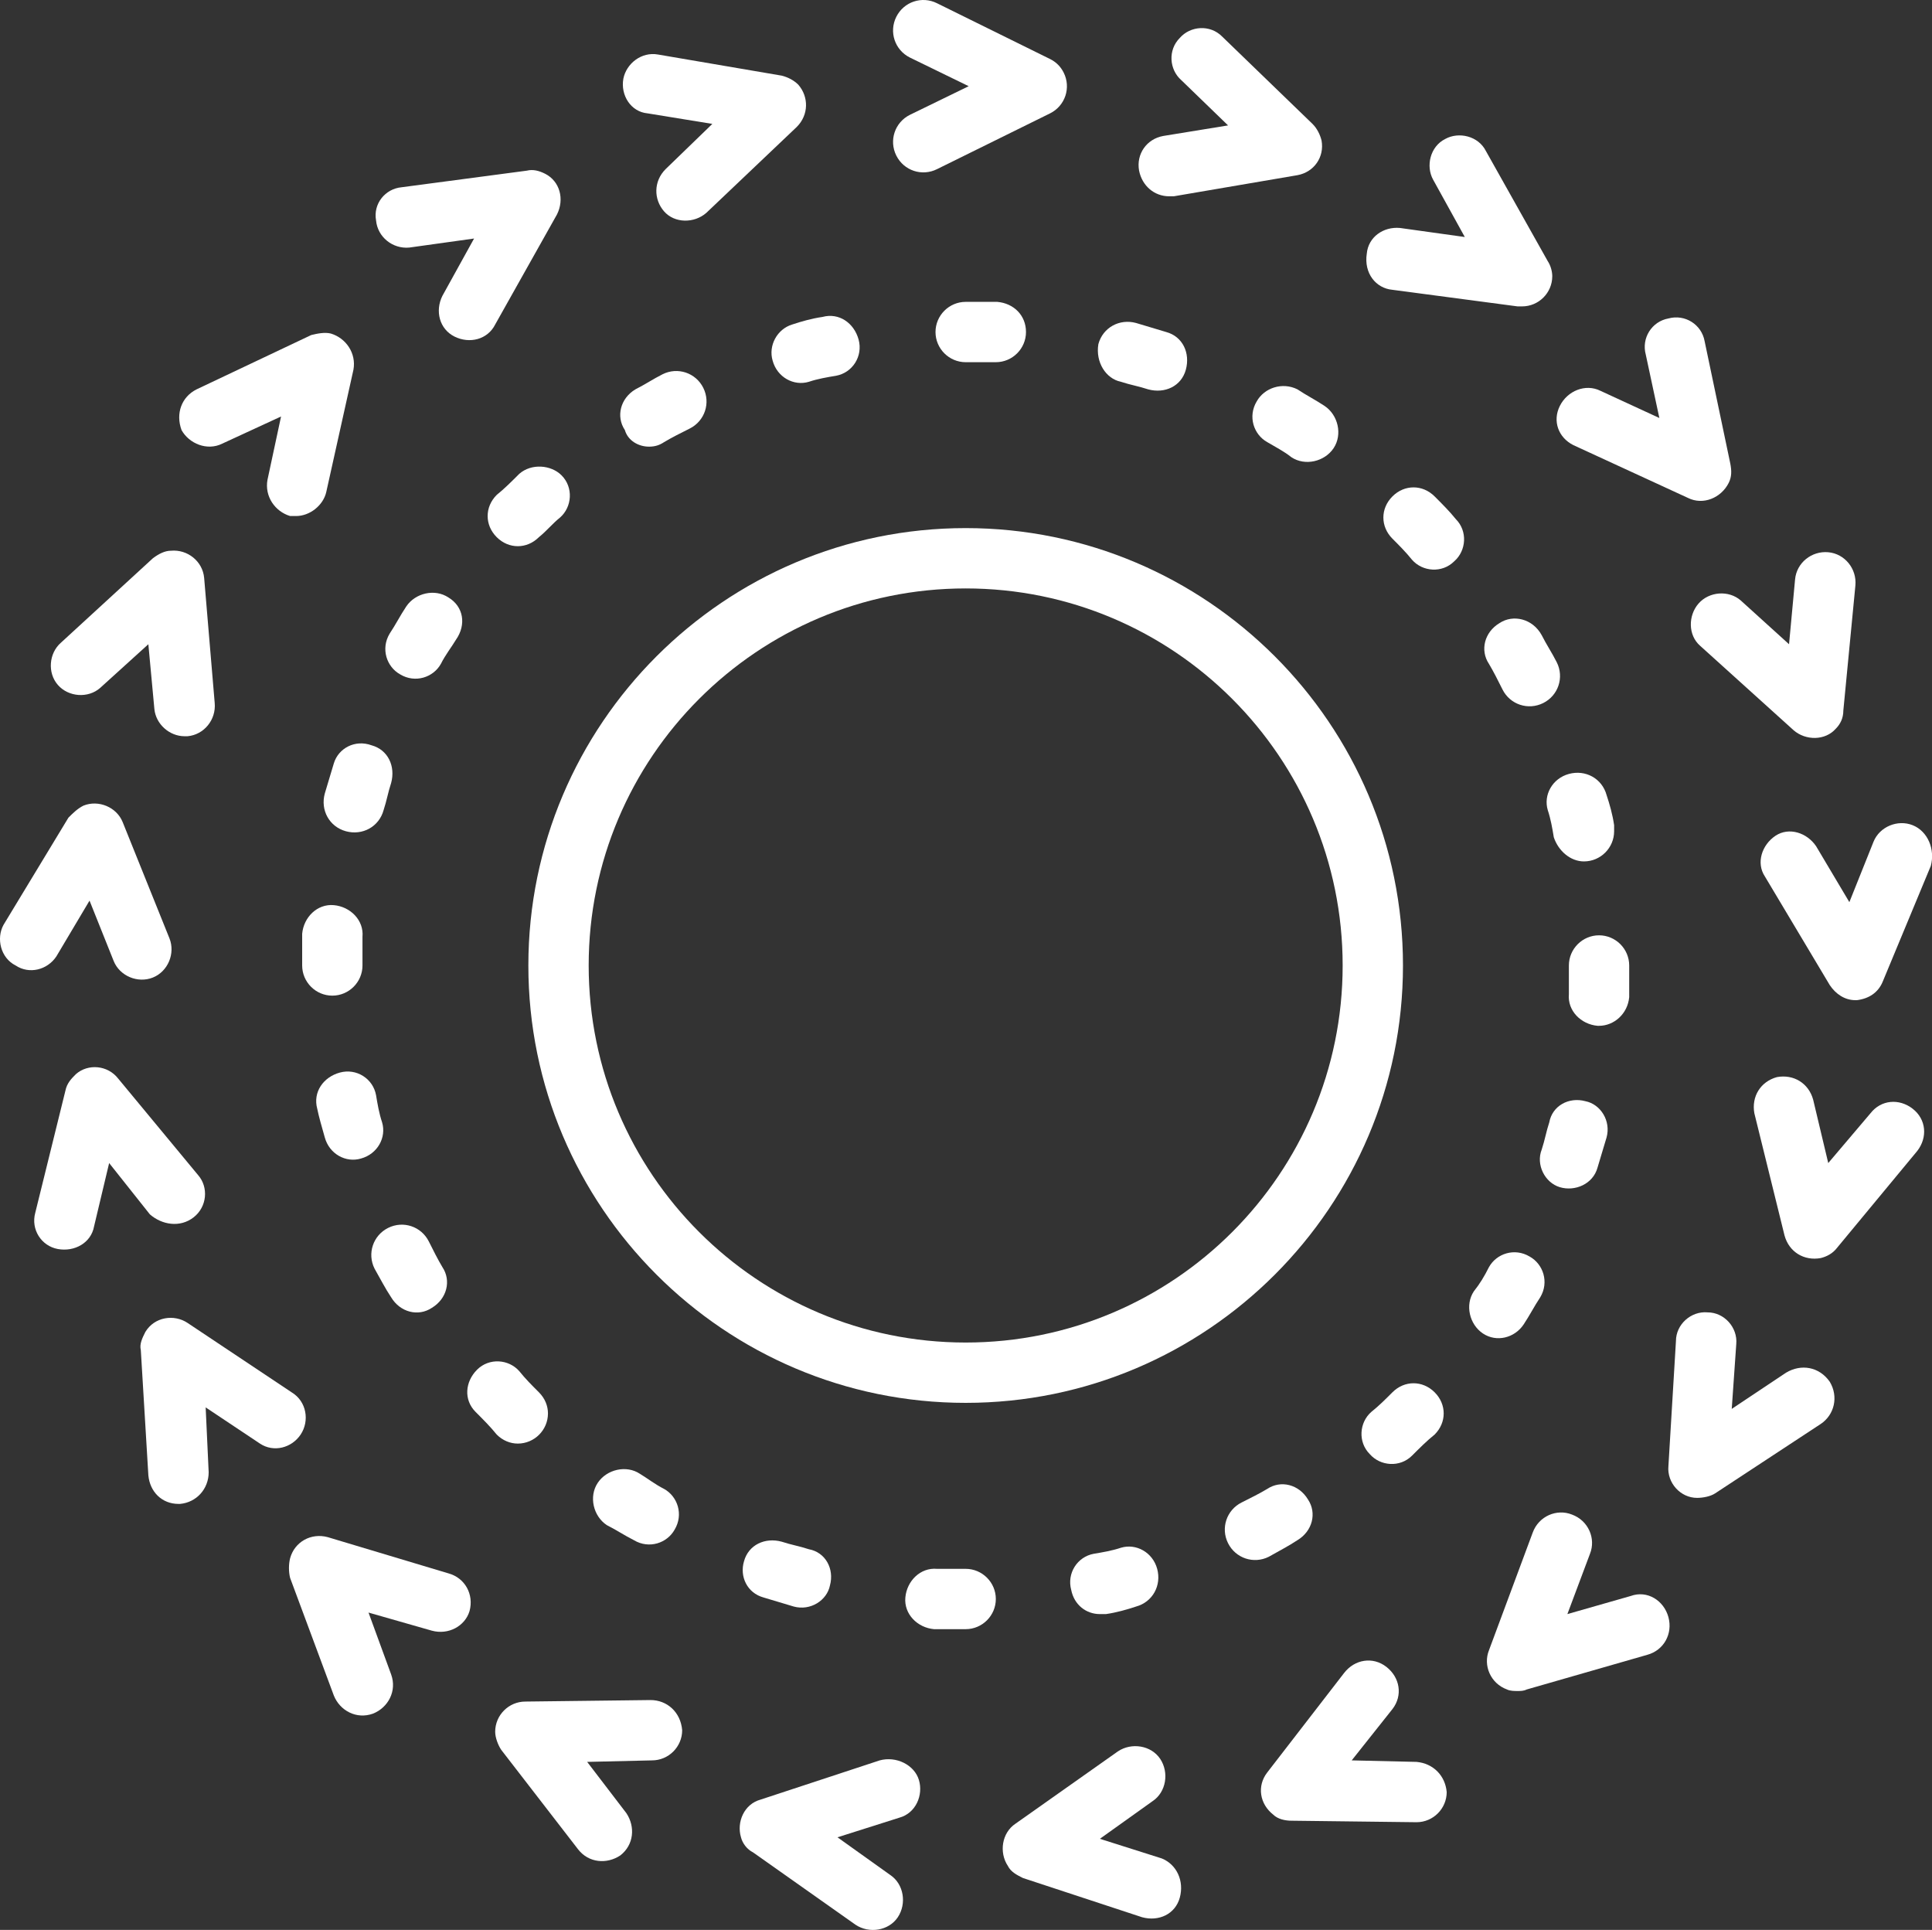
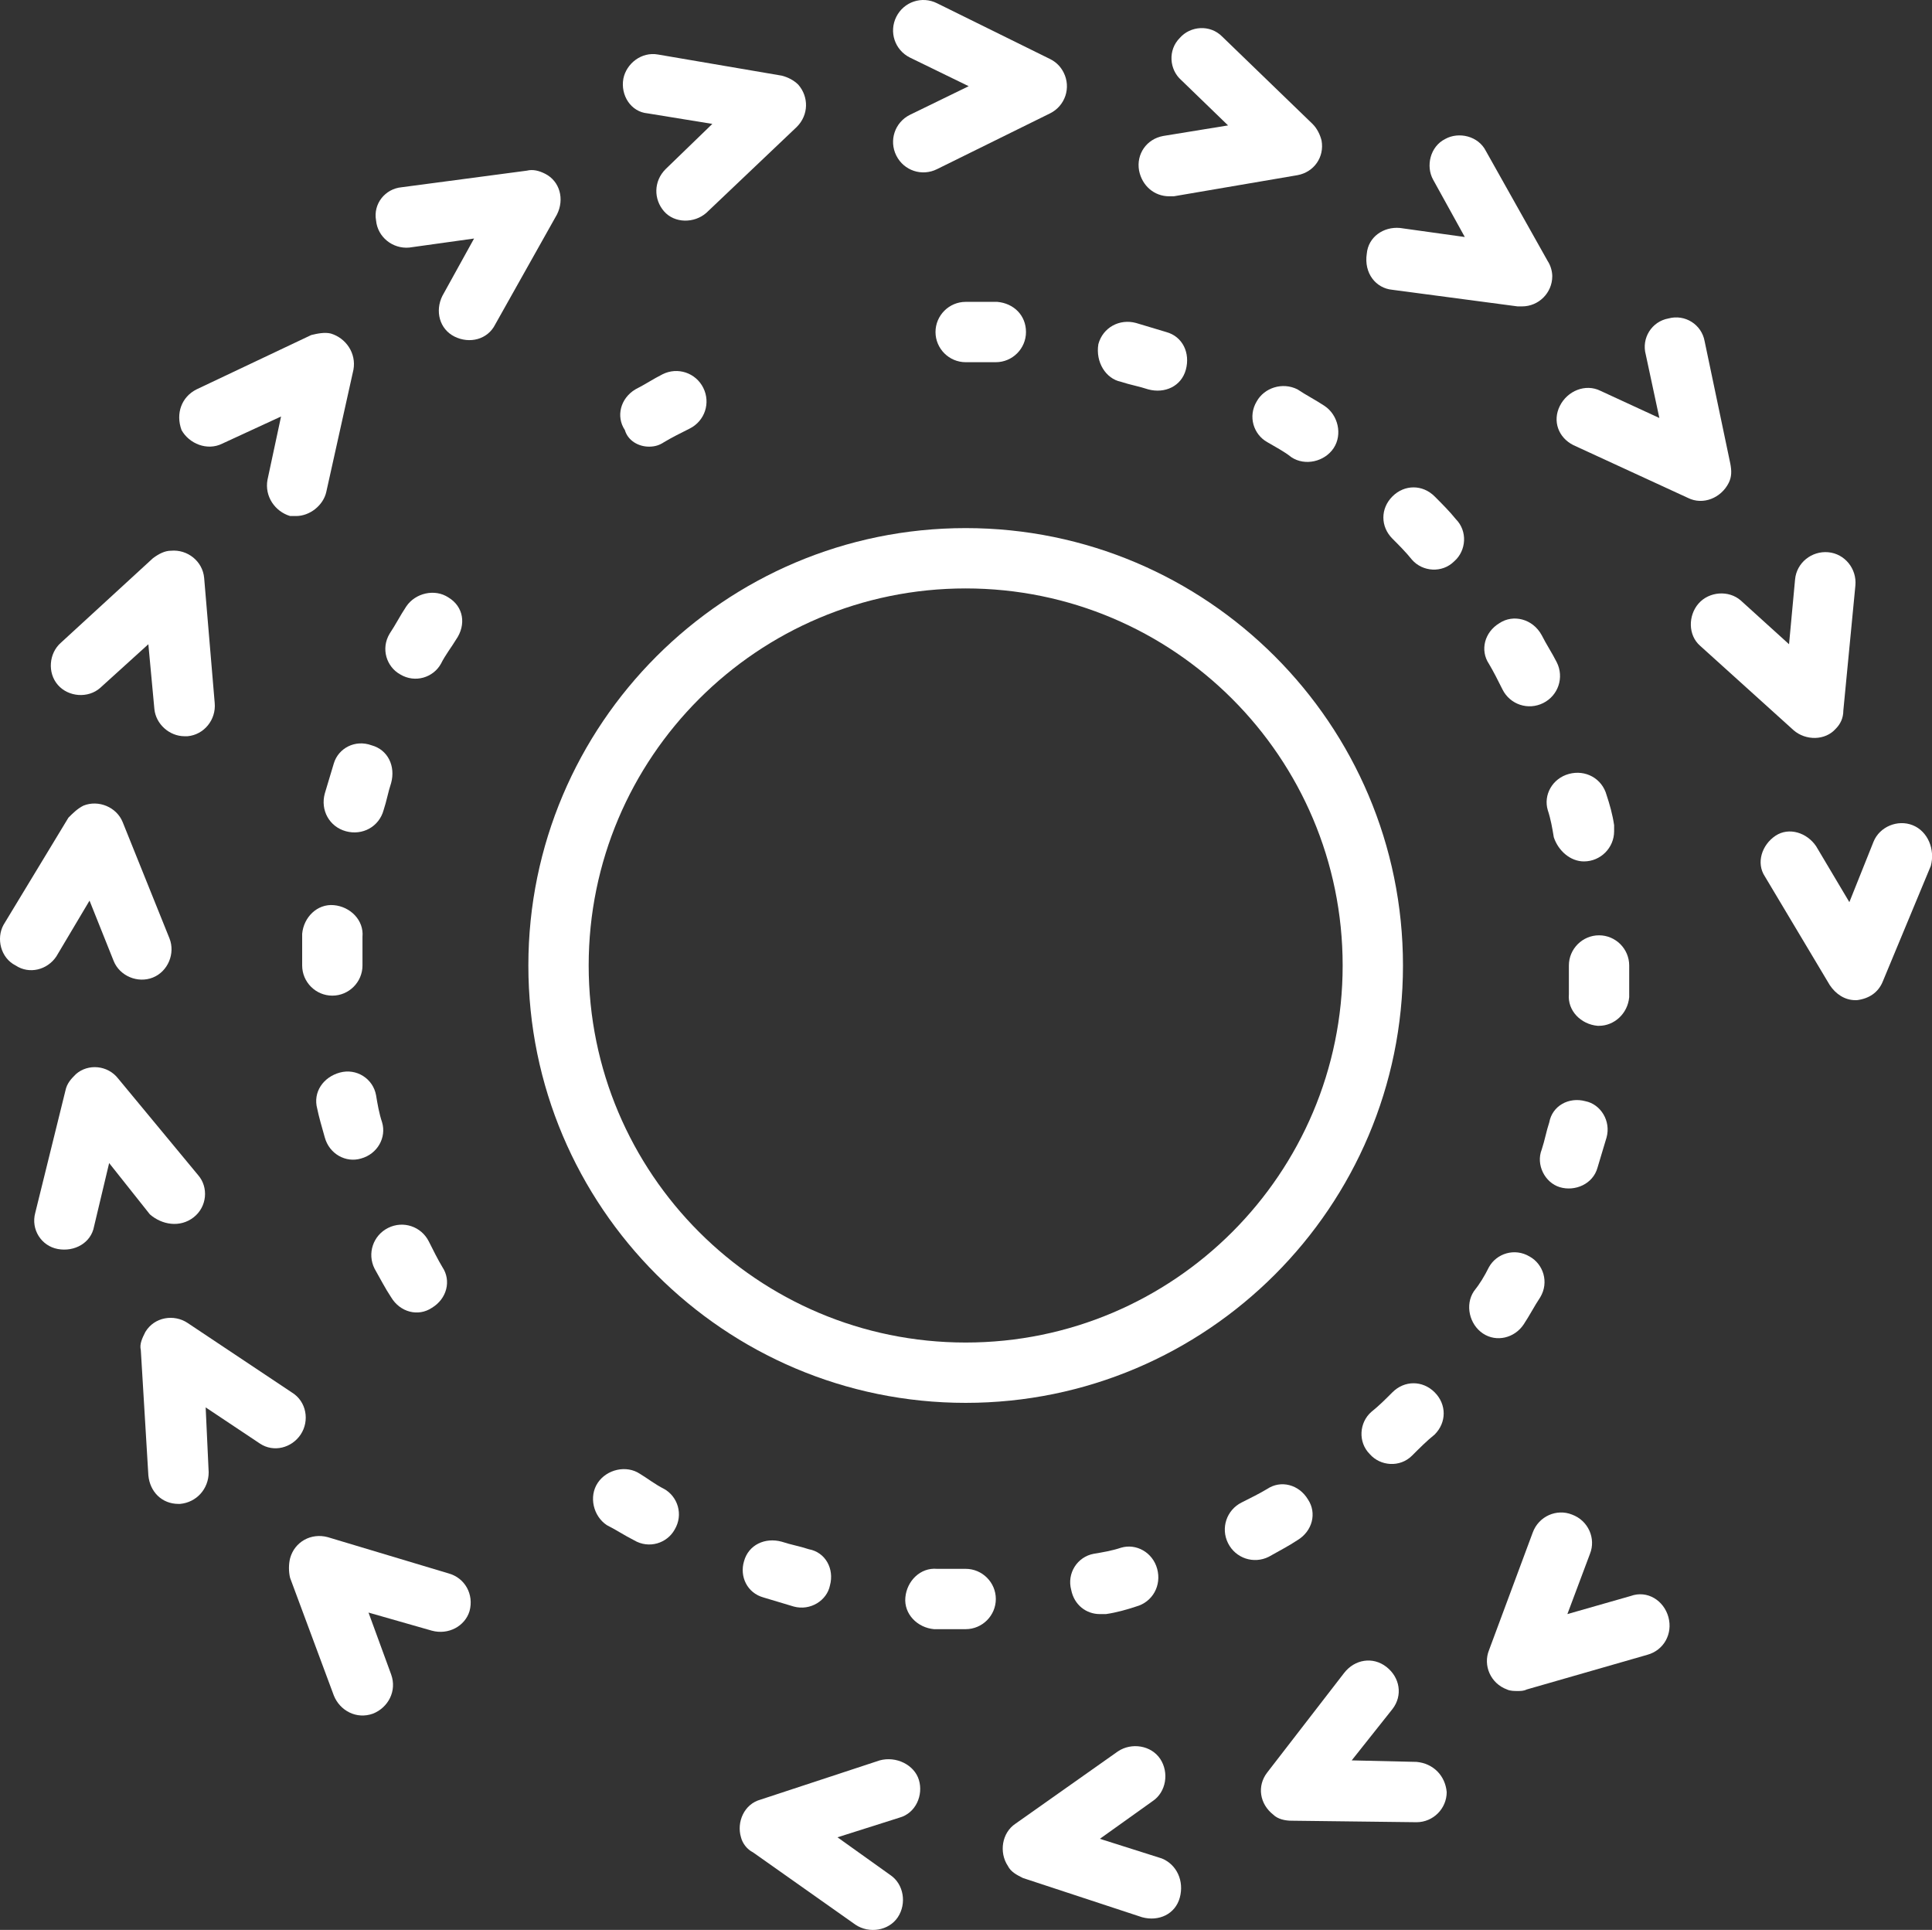
<svg xmlns="http://www.w3.org/2000/svg" width="128.12" height="127.96" enable-background="new 0 0 128 128" version="1.1" viewBox="0 0 128.12 127.96" xml:space="preserve">
  <rect x="0" y="0" width="128.12" height="127.96" fill="#333333" stroke="none" />
  <g fill="#fff">
    <path d="m3.737 63.415 2.2-3.7 1.6 4c0.4 1 1.6 1.5 2.6 1.1 1-0.4 1.5-1.6 1.1-2.6l-3.1-7.7c-0.4-1-1.6-1.5-2.6-1.1-0.4 0.2-0.7 0.5-1 0.8l-4.3 7.1c-0.5 0.9-0.2 2.2 0.8 2.7 0.9 0.6 2.1 0.3 2.7-0.6z" />
    <path d="m59.438 10.315c0.5 1 1.7 1.4 2.7 0.9l7.5-3.7c1-0.5 1.4-1.7 0.9-2.7-0.2-0.4-0.5-0.7-0.9-0.9l-7.5-3.7c-1-0.5-2.2-0.1-2.7 0.9-0.5 1-0.1 2.2 0.9 2.7l3.9 1.9-3.9 1.9c-1 0.5-1.4 1.7-0.9 2.7z" />
    <path d="m77.538 13.015h0.3l8.2-1.4c1.1-0.2 1.8-1.2 1.6-2.3-0.1-0.4-0.3-0.8-0.6-1.1l-6-5.8c-0.8-0.8-2.1-0.7-2.8 0.1-0.8 0.8-0.7 2.1 0.1 2.8l3.1 3-4.3 0.7c-1.1 0.2-1.8 1.2-1.6 2.3 0.2 1 1 1.7 2 1.7z" />
    <path d="m92.338 19.215 8.3 1.1h0.3c1.1 0 2-0.9 2-2 0-0.3-0.1-0.7-0.3-1l-4.1-7.3c-0.5-1-1.8-1.3-2.7-0.8-1 0.5-1.3 1.8-0.8 2.7l2.1 3.8-4.3-0.6c-1.1-0.1-2.1 0.6-2.2 1.7-0.2 1.3 0.6 2.3 1.7 2.4z" />
    <path d="m104.34 29.515 7.6 3.5c1 0.5 2.2 0 2.7-1 0.2-0.4 0.2-0.8 0.1-1.3l-1.7-8.1c-0.2-1.1-1.3-1.8-2.4-1.5-1.1 0.2-1.8 1.3-1.5 2.4l0.9 4.2-3.9-1.8c-1-0.5-2.2 0-2.7 1s-0.1 2.1 0.9 2.6z" />
    <path d="m112.64 40.015c-0.7 0.8-0.7 2.1 0.1 2.8l6.2 5.6c0.8 0.7 2.1 0.7 2.8-0.1 0.3-0.3 0.5-0.7 0.5-1.2l0.8-8.3c0.1-1.1-0.7-2.1-1.8-2.2s-2.1 0.7-2.2 1.8l-0.4 4.3-3.2-2.9c-0.8-0.7-2.1-0.6-2.8 0.2z" />
    <path d="m126.84 54.715c-1-0.4-2.2 0.1-2.6 1.1l-1.6 4-2.2-3.7c-0.6-0.9-1.8-1.3-2.7-0.7s-1.3 1.8-0.7 2.7l4.3 7.2c0.4 0.6 1 1 1.7 1h0.1c0.8-0.1 1.4-0.5 1.7-1.2l3.2-7.7c0.3-1.1-0.2-2.3-1.2-2.7z" />
-     <path d="m124.04 73.815-2.8 3.3-1-4.2c-0.3-1.1-1.3-1.7-2.4-1.5-1.1 0.3-1.7 1.3-1.5 2.4l2 8.1c0.3 1.1 1.3 1.7 2.4 1.5 0.4-0.1 0.8-0.3 1.1-0.7l5.3-6.4c0.7-0.9 0.6-2.1-0.3-2.8s-2.1-0.6-2.8 0.3z" />
-     <path d="m118.44 91.015-3.6 2.4 0.3-4.3c0.1-1.1-0.8-2.1-1.9-2.1-1.1-0.1-2.1 0.8-2.1 1.9l-0.5 8.3c-0.1 1.1 0.8 2.1 1.9 2.1 0.4 0 0.9-0.1 1.2-0.3l7-4.6c0.9-0.6 1.2-1.8 0.6-2.8-0.7-1-1.9-1.2-2.9-0.6z" />
    <path d="m108.14 105.82-4.2 1.2 1.5-4c0.4-1-0.1-2.2-1.2-2.6-1-0.4-2.2 0.1-2.6 1.2l-2.9 7.8c-0.4 1 0.1 2.2 1.2 2.6 0.2 0.1 0.5 0.1 0.7 0.1s0.4 0 0.6-0.1l8-2.3c1.1-0.3 1.7-1.4 1.4-2.5s-1.4-1.8-2.5-1.4z" />
    <path d="m93.938 116.82-4.3-0.1 2.7-3.4c0.7-0.9 0.5-2.1-0.4-2.8-0.9-0.7-2.1-0.5-2.8 0.4l-5.1 6.6c-0.7 0.9-0.5 2.1 0.4 2.8 0.3 0.3 0.8 0.4 1.2 0.4l8.3 0.1c1.1 0 2-0.9 2-2-0.1-1.1-0.9-1.9-2-2z" />
    <path d="m77.038 123.22-4.1-1.3 3.5-2.5c0.9-0.6 1.1-1.9 0.5-2.8-0.6-0.9-1.9-1.1-2.8-0.5l-6.8 4.8c-0.9 0.6-1.1 1.9-0.5 2.8 0.2 0.4 0.6 0.6 1 0.8l7.9 2.6c1.1 0.3 2.2-0.2 2.5-1.3 0.3-1.1-0.2-2.2-1.2-2.6z" />
    <path d="m58.338 116.72-7.9 2.6c-1.1 0.3-1.6 1.5-1.3 2.5 0.1 0.4 0.4 0.8 0.8 1l6.8 4.8c0.9 0.6 2.2 0.4 2.8-0.5 0.6-0.9 0.4-2.2-0.5-2.8l-3.5-2.5 4.1-1.3c1.1-0.3 1.6-1.5 1.3-2.5-0.3-1-1.5-1.6-2.6-1.3z" />
-     <path d="m43.138 112.72-8.3 0.1c-1.1 0-2 0.9-2 2 0 0.4 0.2 0.9 0.4 1.2l5.1 6.6c0.7 0.9 1.9 1 2.8 0.4 0.9-0.7 1-1.9 0.4-2.8l-2.6-3.4 4.3-0.1c1.1 0 2-0.9 2-2-0.1-1.2-1-2-2.1-2z" />
    <path d="m29.738 104.32-8-2.4c-1.1-0.3-2.2 0.3-2.5 1.4-0.1 0.4-0.1 0.9 0 1.3l2.9 7.8c0.4 1 1.5 1.6 2.6 1.2 1-0.4 1.6-1.5 1.2-2.6l-1.5-4.1 4.2 1.2c1.1 0.3 2.2-0.3 2.5-1.3 0.3-1.1-0.3-2.2-1.4-2.5z" />
    <path d="m19.938 95.115c0.6-0.9 0.4-2.2-0.6-2.8l-6.9-4.6c-0.9-0.6-2.2-0.4-2.8 0.6-0.2 0.4-0.4 0.8-0.3 1.2l0.5 8.3c0.1 1.1 0.9 1.9 2 1.9h0.1c1.1-0.1 1.9-1 1.9-2.1l-0.2-4.3 3.6 2.4c0.9 0.6 2.1 0.3 2.7-0.6z" />
    <path d="m12.838 80.715c0.9-0.7 1-2 0.3-2.8l-5.3-6.4c-0.7-0.9-2-1-2.8-0.3-0.3 0.3-0.6 0.6-0.7 1.1l-2 8.1c-0.3 1.1 0.4 2.2 1.5 2.4 1.1 0.2 2.2-0.4 2.4-1.5l1-4.2 2.7 3.4c0.8 0.7 2 0.9 2.9 0.2z" />
    <path d="m6.638 45.615 3.2-2.9 0.4 4.3c0.1 1 1 1.8 2 1.8h0.2c1.1-0.1 1.9-1.1 1.8-2.2l-0.7-8.3c-0.1-1.1-1.1-1.9-2.2-1.8-0.4 0-0.8 0.2-1.2 0.5l-6.1 5.6c-0.8 0.7-0.9 2-0.2 2.8s2 0.9 2.8 0.2z" />
    <path d="m14.738 29.415 3.9-1.8-0.9 4.2c-0.2 1.1 0.5 2.1 1.5 2.4h0.4c0.9 0 1.8-0.7 2-1.6l1.8-8.1c0.2-1.1-0.5-2.1-1.5-2.4-0.4-0.1-0.9 0-1.3 0.1l-7.6 3.6c-1 0.5-1.4 1.6-1 2.7 0.5 0.9 1.7 1.4 2.7 0.9z" />
    <path d="m27.138 16.415 4.3-0.6-2.1 3.8c-0.5 1-0.2 2.2 0.8 2.7s2.2 0.2 2.7-0.8l4.1-7.3c0.5-1 0.2-2.2-0.8-2.7-0.4-0.2-0.8-0.3-1.2-0.2l-8.3 1.1c-1.1 0.1-1.9 1.1-1.7 2.2 0.1 1.1 1.1 1.9 2.2 1.8z" />
    <path d="m42.938 7.515 4.3 0.7-3.1 3c-0.8 0.8-0.8 2-0.1 2.8s2 0.8 2.8 0.1l6-5.7c0.8-0.8 0.8-2 0.1-2.8-0.3-0.3-0.7-0.5-1.1-0.6l-8.2-1.4c-1.1-0.2-2.1 0.6-2.3 1.6-0.2 1.1 0.5 2.2 1.6 2.3z" />
-     <path d="m34.438 31.415c-0.5 0.5-1 1-1.5 1.4-0.8 0.8-0.8 2 0 2.8 0.8 0.8 2 0.8 2.8 0 0.5-0.4 0.9-0.9 1.4-1.3 0.8-0.7 0.9-2 0.1-2.8-0.7-0.7-2-0.8-2.8-0.1z" />
-     <path d="m51.238 23.915c0.3 1.1 1.4 1.7 2.4 1.4 0.6-0.2 1.2-0.3 1.8-0.4 1.1-0.2 1.8-1.3 1.5-2.4-0.3-1.1-1.3-1.8-2.4-1.5-0.7 0.1-1.4 0.3-2 0.5-1 0.3-1.6 1.4-1.3 2.4z" />
+     <path d="m34.438 31.415z" />
    <path d="m74.338 25.315c0.6 0.2 1.2 0.3 1.8 0.5 1.1 0.3 2.2-0.2 2.5-1.3 0.3-1.1-0.2-2.2-1.3-2.5-0.7-0.2-1.3-0.4-2-0.6-1.1-0.3-2.2 0.3-2.5 1.4-0.2 1.2 0.5 2.3 1.5 2.5z" />
    <path d="m43.038 29.615c0.4 0 0.7-0.1 1-0.3 0.5-0.3 1.1-0.6 1.7-0.9 1-0.5 1.4-1.7 0.9-2.7s-1.7-1.4-2.7-0.9c-0.6 0.3-1.2 0.7-1.8 1-1 0.6-1.3 1.8-0.7 2.7 0.2 0.7 0.9 1.1 1.6 1.1z" />
    <path d="m105.04 57.115c1.1 0 2-0.9 2-2v-0.4c-0.1-0.7-0.3-1.4-0.5-2-0.3-1.1-1.4-1.7-2.5-1.4s-1.7 1.4-1.4 2.4c0.2 0.6 0.3 1.2 0.4 1.8 0.3 0.9 1.1 1.6 2 1.6z" />
    <path d="m103.44 78.715c1 0.3 2.2-0.2 2.5-1.3 0.2-0.7 0.4-1.3 0.6-2 0.3-1.1-0.4-2.2-1.4-2.4-1.1-0.3-2.2 0.3-2.4 1.4-0.2 0.6-0.3 1.2-0.5 1.8-0.4 1 0.2 2.2 1.2 2.5z" />
    <path d="m83.338 26.615c-0.6 1-0.2 2.2 0.7 2.7 0.5 0.3 1.1 0.6 1.6 1 0.9 0.6 2.2 0.3 2.8-0.6 0.6-0.9 0.3-2.2-0.6-2.8-0.6-0.4-1.2-0.7-1.8-1.1-1-0.5-2.2-0.1-2.7 0.8z" />
    <path d="m99.438 41.315c-1 0.6-1.3 1.8-0.7 2.7 0.3 0.5 0.6 1.1 0.9 1.7 0.5 1 1.7 1.4 2.7 0.9s1.4-1.7 0.9-2.7c-0.3-0.6-0.7-1.2-1-1.8-0.6-1.1-1.9-1.4-2.8-0.8z" />
    <path d="m64.038 20.015c-1.1 0-2 0.9-2 2s0.9 2 2 2h1.9 0.1c1.1 0 2-0.9 2-2s-0.8-1.9-1.9-2h-2.1z" />
    <path d="m108.04 66.115v-2.1c0-1.1-0.9-2-2-2s-2 0.9-2 2v1.9c-0.1 1.1 0.8 2 1.9 2.1h0.1c1 0 1.9-0.8 2-1.9z" />
    <path d="m29.738 39.615c-0.9-0.6-2.2-0.3-2.8 0.6-0.4 0.6-0.7 1.2-1.1 1.8-0.6 1-0.2 2.2 0.7 2.7 1 0.6 2.2 0.2 2.7-0.7 0.3-0.6 0.7-1.1 1-1.6 0.7-1 0.5-2.2-0.5-2.8z" />
    <path d="m86.038 102.12c1-0.6 1.3-1.8 0.7-2.7-0.6-1-1.8-1.3-2.7-0.7-0.5 0.3-1.1 0.6-1.7 0.9-1 0.5-1.4 1.7-0.9 2.7s1.7 1.4 2.7 0.9c0.7-0.4 1.3-0.7 1.9-1.1z" />
    <path d="m90.838 96.415c0.7 0.8 2 0.9 2.8 0.1 0.5-0.5 1-1 1.5-1.4 0.8-0.8 0.8-2 0-2.8-0.8-0.8-2-0.8-2.8 0-0.5 0.5-0.9 0.9-1.4 1.3-0.8 0.7-0.9 2-0.1 2.8z" />
    <path d="m64.038 104.02h-1.9c-1.1-0.1-2 0.8-2.1 1.9-0.1 1.1 0.8 2 1.9 2.1h2.1c1.1 0 2-0.9 2-2s-0.9-2-2-2z" />
    <path d="m72.938 107.02h0.4c0.7-0.1 1.4-0.3 2-0.5 1.1-0.3 1.7-1.4 1.4-2.5-0.3-1.1-1.4-1.7-2.4-1.4-0.6 0.2-1.2 0.3-1.8 0.4-1.1 0.2-1.8 1.3-1.5 2.4 0.2 1 1 1.6 1.9 1.6z" />
    <path d="m101.04 87.815c0.4-0.6 0.7-1.2 1.1-1.8 0.6-1 0.2-2.2-0.7-2.7-1-0.6-2.2-0.2-2.7 0.7-0.3 0.6-0.6 1.1-1 1.6-0.6 0.9-0.3 2.2 0.6 2.8s2.1 0.3 2.7-0.6z" />
    <path d="m21.538 75.415c0.3 1.1 1.4 1.7 2.4 1.4 1.1-0.3 1.7-1.4 1.4-2.4-0.2-0.6-0.3-1.2-0.4-1.8-0.2-1.1-1.3-1.8-2.4-1.5-1.1 0.3-1.8 1.3-1.5 2.4 0.1 0.5 0.3 1.2 0.5 1.9z" />
    <path d="m95.138 32.915c-0.8-0.8-2-0.8-2.8 0-0.8 0.8-0.8 2 0 2.8 0.4 0.4 0.9 0.9 1.3 1.4 0.7 0.8 2 0.9 2.8 0.1 0.8-0.7 0.9-2 0.1-2.8-0.4-0.5-0.9-1-1.4-1.5z" />
    <path d="m22.138 50.615c-0.2 0.7-0.4 1.3-0.6 2-0.3 1.1 0.3 2.2 1.4 2.5s2.2-0.3 2.5-1.4c0.2-0.6 0.3-1.2 0.5-1.8 0.3-1.1-0.2-2.2-1.3-2.5-1.1-0.4-2.2 0.2-2.5 1.2z" />
    <path d="m25.938 86.015c0.6 1 1.8 1.3 2.7 0.7 1-0.6 1.3-1.8 0.7-2.7-0.3-0.5-0.6-1.1-0.9-1.7-0.5-1-1.7-1.4-2.7-0.9s-1.4 1.7-0.9 2.7c0.4 0.7 0.7 1.3 1.1 1.9z" />
    <path d="m50.638 105.92c0.7 0.2 1.3 0.4 2 0.6 1.1 0.3 2.2-0.4 2.4-1.4 0.3-1.1-0.3-2.2-1.4-2.4-0.6-0.2-1.2-0.3-1.8-0.5-1.1-0.3-2.2 0.2-2.5 1.3-0.3 1 0.2 2.1 1.3 2.4z" />
    <path d="m24.038 64.015v-1.9c0.1-1.1-0.8-2-1.9-2.1-1.1-0.1-2 0.8-2.1 1.9v2.1c0 1.1 0.9 2 2 2 1.1 0 2-0.9 2-2z" />
-     <path d="m34.338 95.715c1.1 0 2-0.9 2-2 0-0.5-0.2-1-0.6-1.4-0.5-0.5-0.9-0.9-1.3-1.4-0.7-0.8-2-0.9-2.8-0.1s-0.9 2-0.1 2.8c0.5 0.5 1 1 1.4 1.5 0.4 0.4 0.9 0.6 1.4 0.6z" />
    <path d="m42.038 102.12c1 0.6 2.2 0.2 2.7-0.7 0.6-1 0.2-2.2-0.7-2.7-0.6-0.3-1.1-0.7-1.6-1-0.9-0.6-2.2-0.3-2.8 0.6-0.6 0.9-0.3 2.2 0.6 2.8 0.6 0.3 1.2 0.7 1.8 1z" />
    <path d="m64.038 39.015c13.8 0 25 11.2 25 25s-11.2 25-25 25-25-11.2-25-25 11.2-25 25-25m0-4c-16 0-29 13-29 29s13 29 29 29c16 0 29-13 29-29s-13-29-29-29z" />
  </g>
</svg>